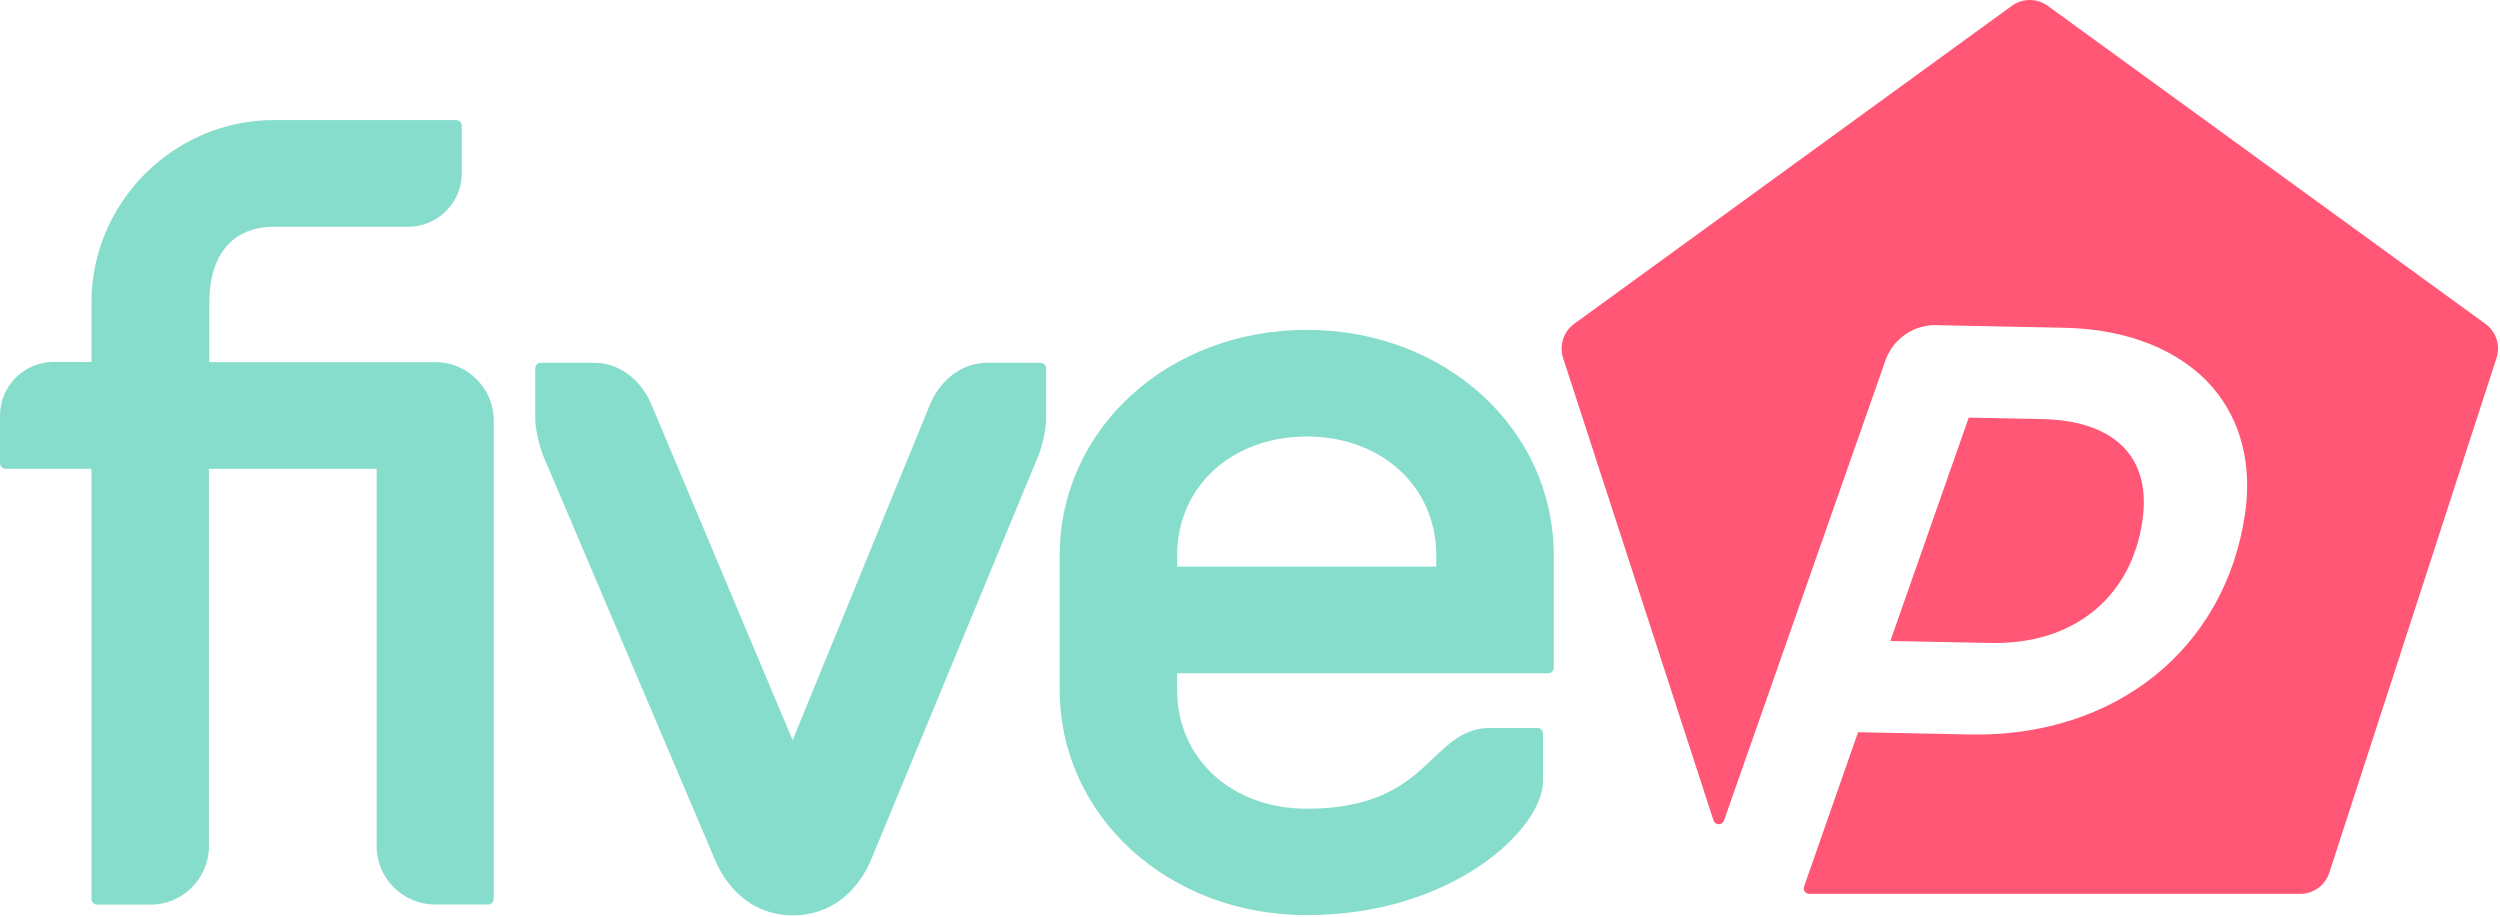
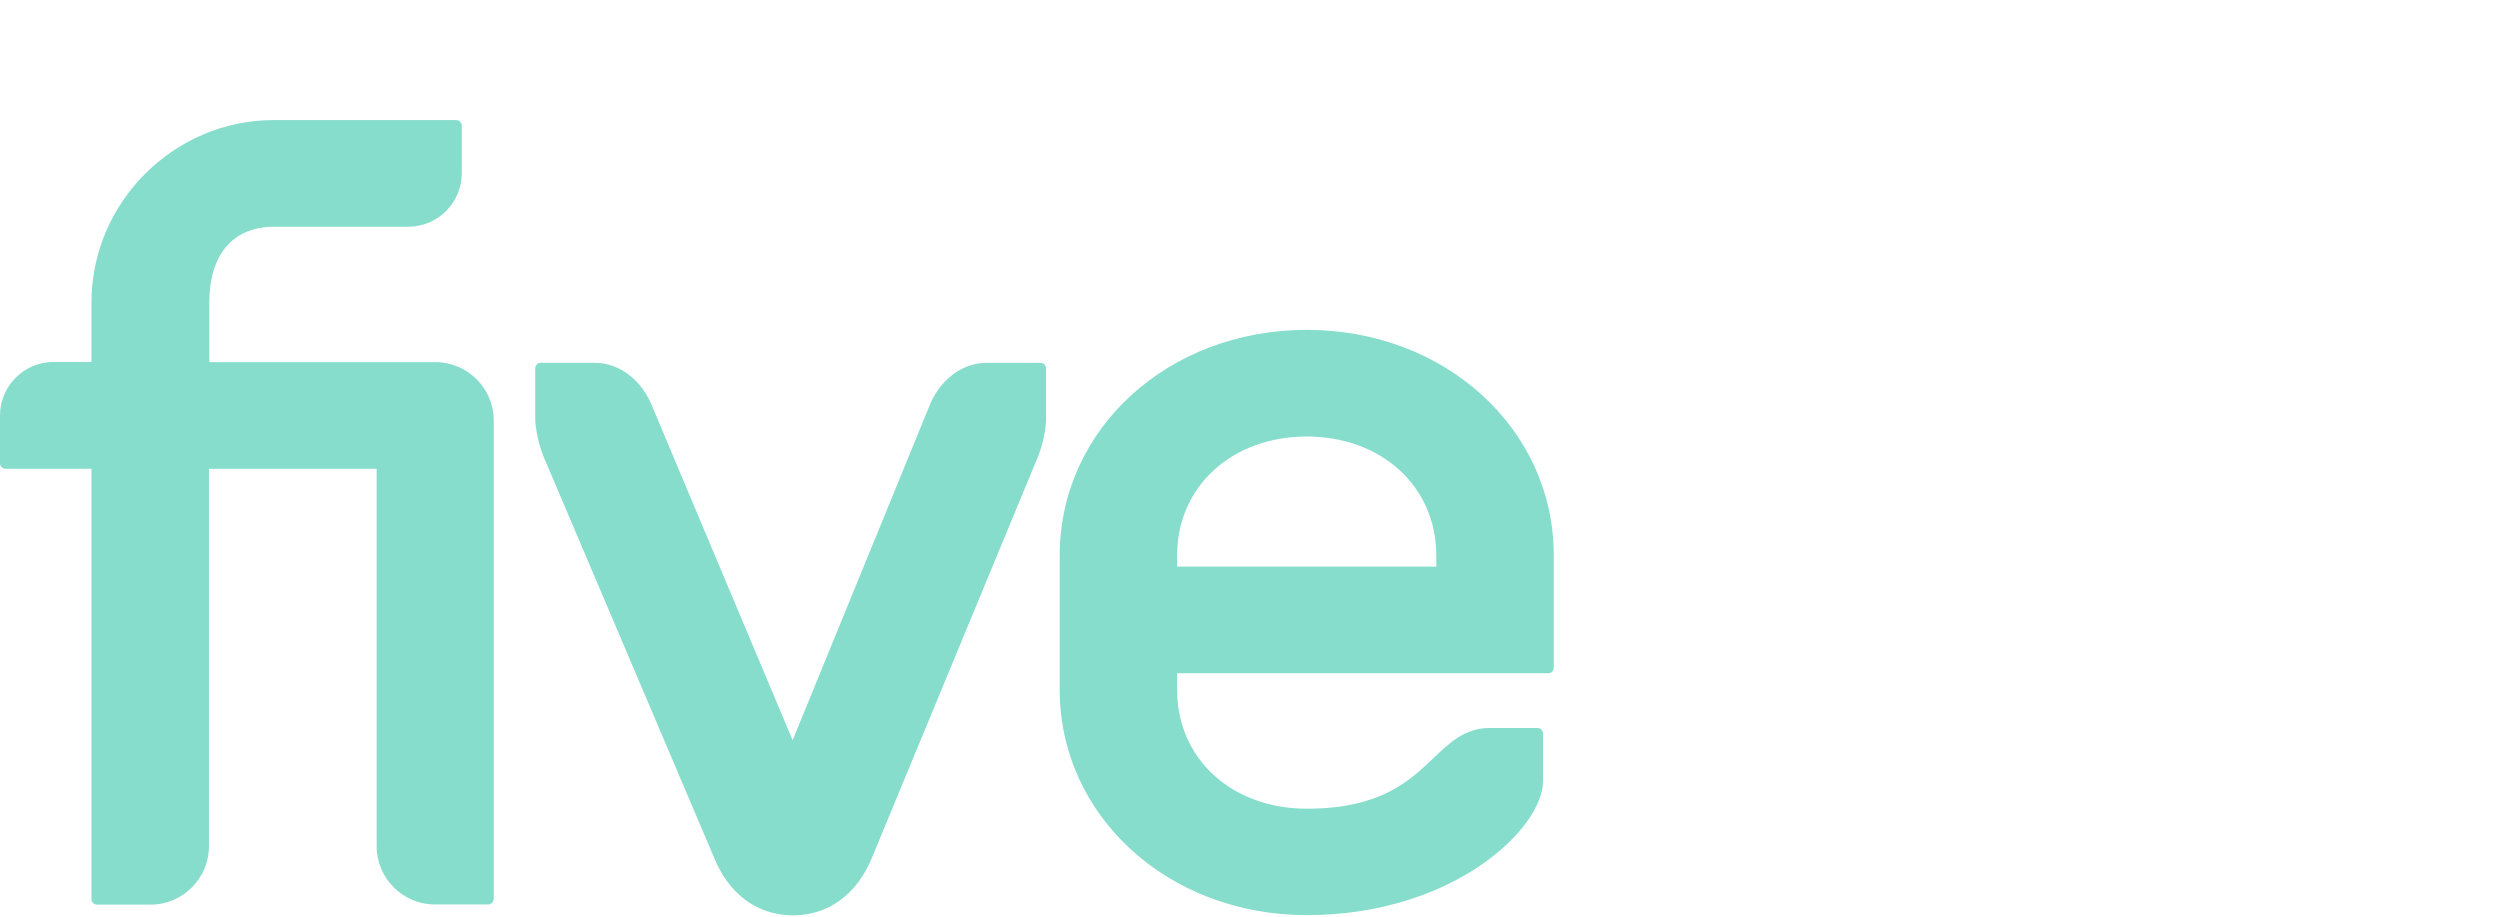
<svg xmlns="http://www.w3.org/2000/svg" width="100%" height="100%" viewBox="0 0 319 117" version="1.1" xml:space="preserve" style="fill-rule:evenodd;clip-rule:evenodd;stroke-linejoin:round;stroke-miterlimit:2;">
  <g id="Ebene_2">
    <g id="Ebene_1-2">
-       <path d="M317.12,41.31L261.3,0.75C259.934,-0.248 258.066,-0.248 256.7,0.75L200.88,41.31C199.508,42.298 198.927,44.072 199.45,45.68L218.64,104.68C218.735,104.971 219.009,105.17 219.315,105.17C219.621,105.17 219.895,104.971 219.99,104.68L240.56,46.06C241.539,43.156 244.384,41.271 247.44,41.5L263.37,41.82C271.52,41.98 278.26,44.7 282.37,49.48C285.94,53.68 287.37,59.22 286.48,65.48C284,82.78 269.89,94.1 251.31,93.72L237.09,93.43L230.22,113.06C230.179,113.151 230.158,113.25 230.158,113.35C230.158,113.74 230.478,114.06 230.868,114.06C230.875,114.06 230.883,114.06 230.89,114.06L293.5,114.06C295.19,114.064 296.7,112.968 297.22,111.36L318.54,45.73C319.096,44.109 318.516,42.304 317.12,41.31Z" style="fill:rgb(255,87,117);fill-rule:nonzero;" />
-       <path d="M273.39,66.34C273.9,62.66 273.22,59.68 271.34,57.48C269.21,54.98 265.57,53.61 260.8,53.48L251.21,53.29L241.21,81.79L253.89,82.04C264.52,82.31 272,76.26 273.39,66.34Z" style="fill:rgb(255,87,117);fill-rule:nonzero;" />
      <path d="M197.55,85.91C197.939,85.91 198.26,85.589 198.26,85.2L198.26,70.86C198.26,54.73 184.41,42.09 166.74,42.09C149.07,42.09 135.22,54.73 135.22,70.86L135.22,88C135.22,104.13 149.06,116.77 166.74,116.77C185.44,116.77 196.89,105.7 196.89,99.67L196.89,93.6C196.89,93.211 196.569,92.89 196.18,92.89L190.08,92.89C186.93,92.89 184.96,94.78 182.87,96.77C179.87,99.63 176.16,103.19 166.74,103.19C157.16,103.19 150.2,96.81 150.2,88.03L150.2,85.91L197.55,85.91ZM150.2,72.3L150.2,70.86C150.2,62.08 157.2,55.7 166.74,55.7C176.28,55.7 183.27,62.08 183.27,70.86L183.27,72.3L150.2,72.3ZM63,53.7L63,114.7C63,115.089 62.679,115.41 62.29,115.41L55.55,115.41C55.527,115.41 55.503,115.41 55.48,115.41C51.409,115.41 48.06,112.061 48.06,107.99C48.06,107.967 48.06,107.943 48.06,107.92L48.06,59.82L26.66,59.82L26.66,107.94C26.66,107.96 26.66,107.98 26.66,108C26.66,112.076 23.306,115.43 19.23,115.43C19.207,115.43 19.183,115.43 19.16,115.43L12.38,115.43C11.991,115.43 11.67,115.109 11.67,114.72L11.67,59.82L0.71,59.82C0.321,59.82 0,59.499 0,59.11L0,53C0,49.264 3.074,46.19 6.81,46.19L11.67,46.19L11.67,38.6C11.67,25.829 22.179,15.32 34.95,15.32C34.967,15.32 34.983,15.32 35,15.32L58.21,15.32C58.213,15.32 58.217,15.32 58.22,15.32C58.604,15.32 58.92,15.636 58.92,16.02L58.92,22.12C58.92,22.123 58.92,22.127 58.92,22.13C58.92,25.86 55.85,28.93 52.12,28.93L35,28.93C29.73,28.93 26.71,32.45 26.71,38.6L26.71,46.21L55.55,46.21C55.56,46.21 55.57,46.21 55.58,46.21C59.651,46.21 63,49.559 63,53.63C63,53.653 63,53.677 63,53.7ZM132.77,46.3C133.159,46.3 133.48,46.621 133.48,47.01L133.48,53.79C133.317,55.713 132.816,57.591 132,59.34L111.28,109.39C109.39,114.09 105.72,116.8 101.19,116.8C96.66,116.8 92.98,114.09 91.09,109.37L69.83,59.37C68.995,57.611 68.477,55.719 68.3,53.78L68.3,47C68.3,46.997 68.3,46.993 68.3,46.99C68.3,46.606 68.616,46.29 69,46.29L75.79,46.29C79.62,46.29 82.14,49.18 83.14,51.66L101.14,94.45L118.65,51.65C119.65,49.18 122.16,46.29 125.99,46.29L132.77,46.3Z" style="fill:rgb(134,221,204);fill-rule:nonzero;" />
    </g>
  </g>
</svg>